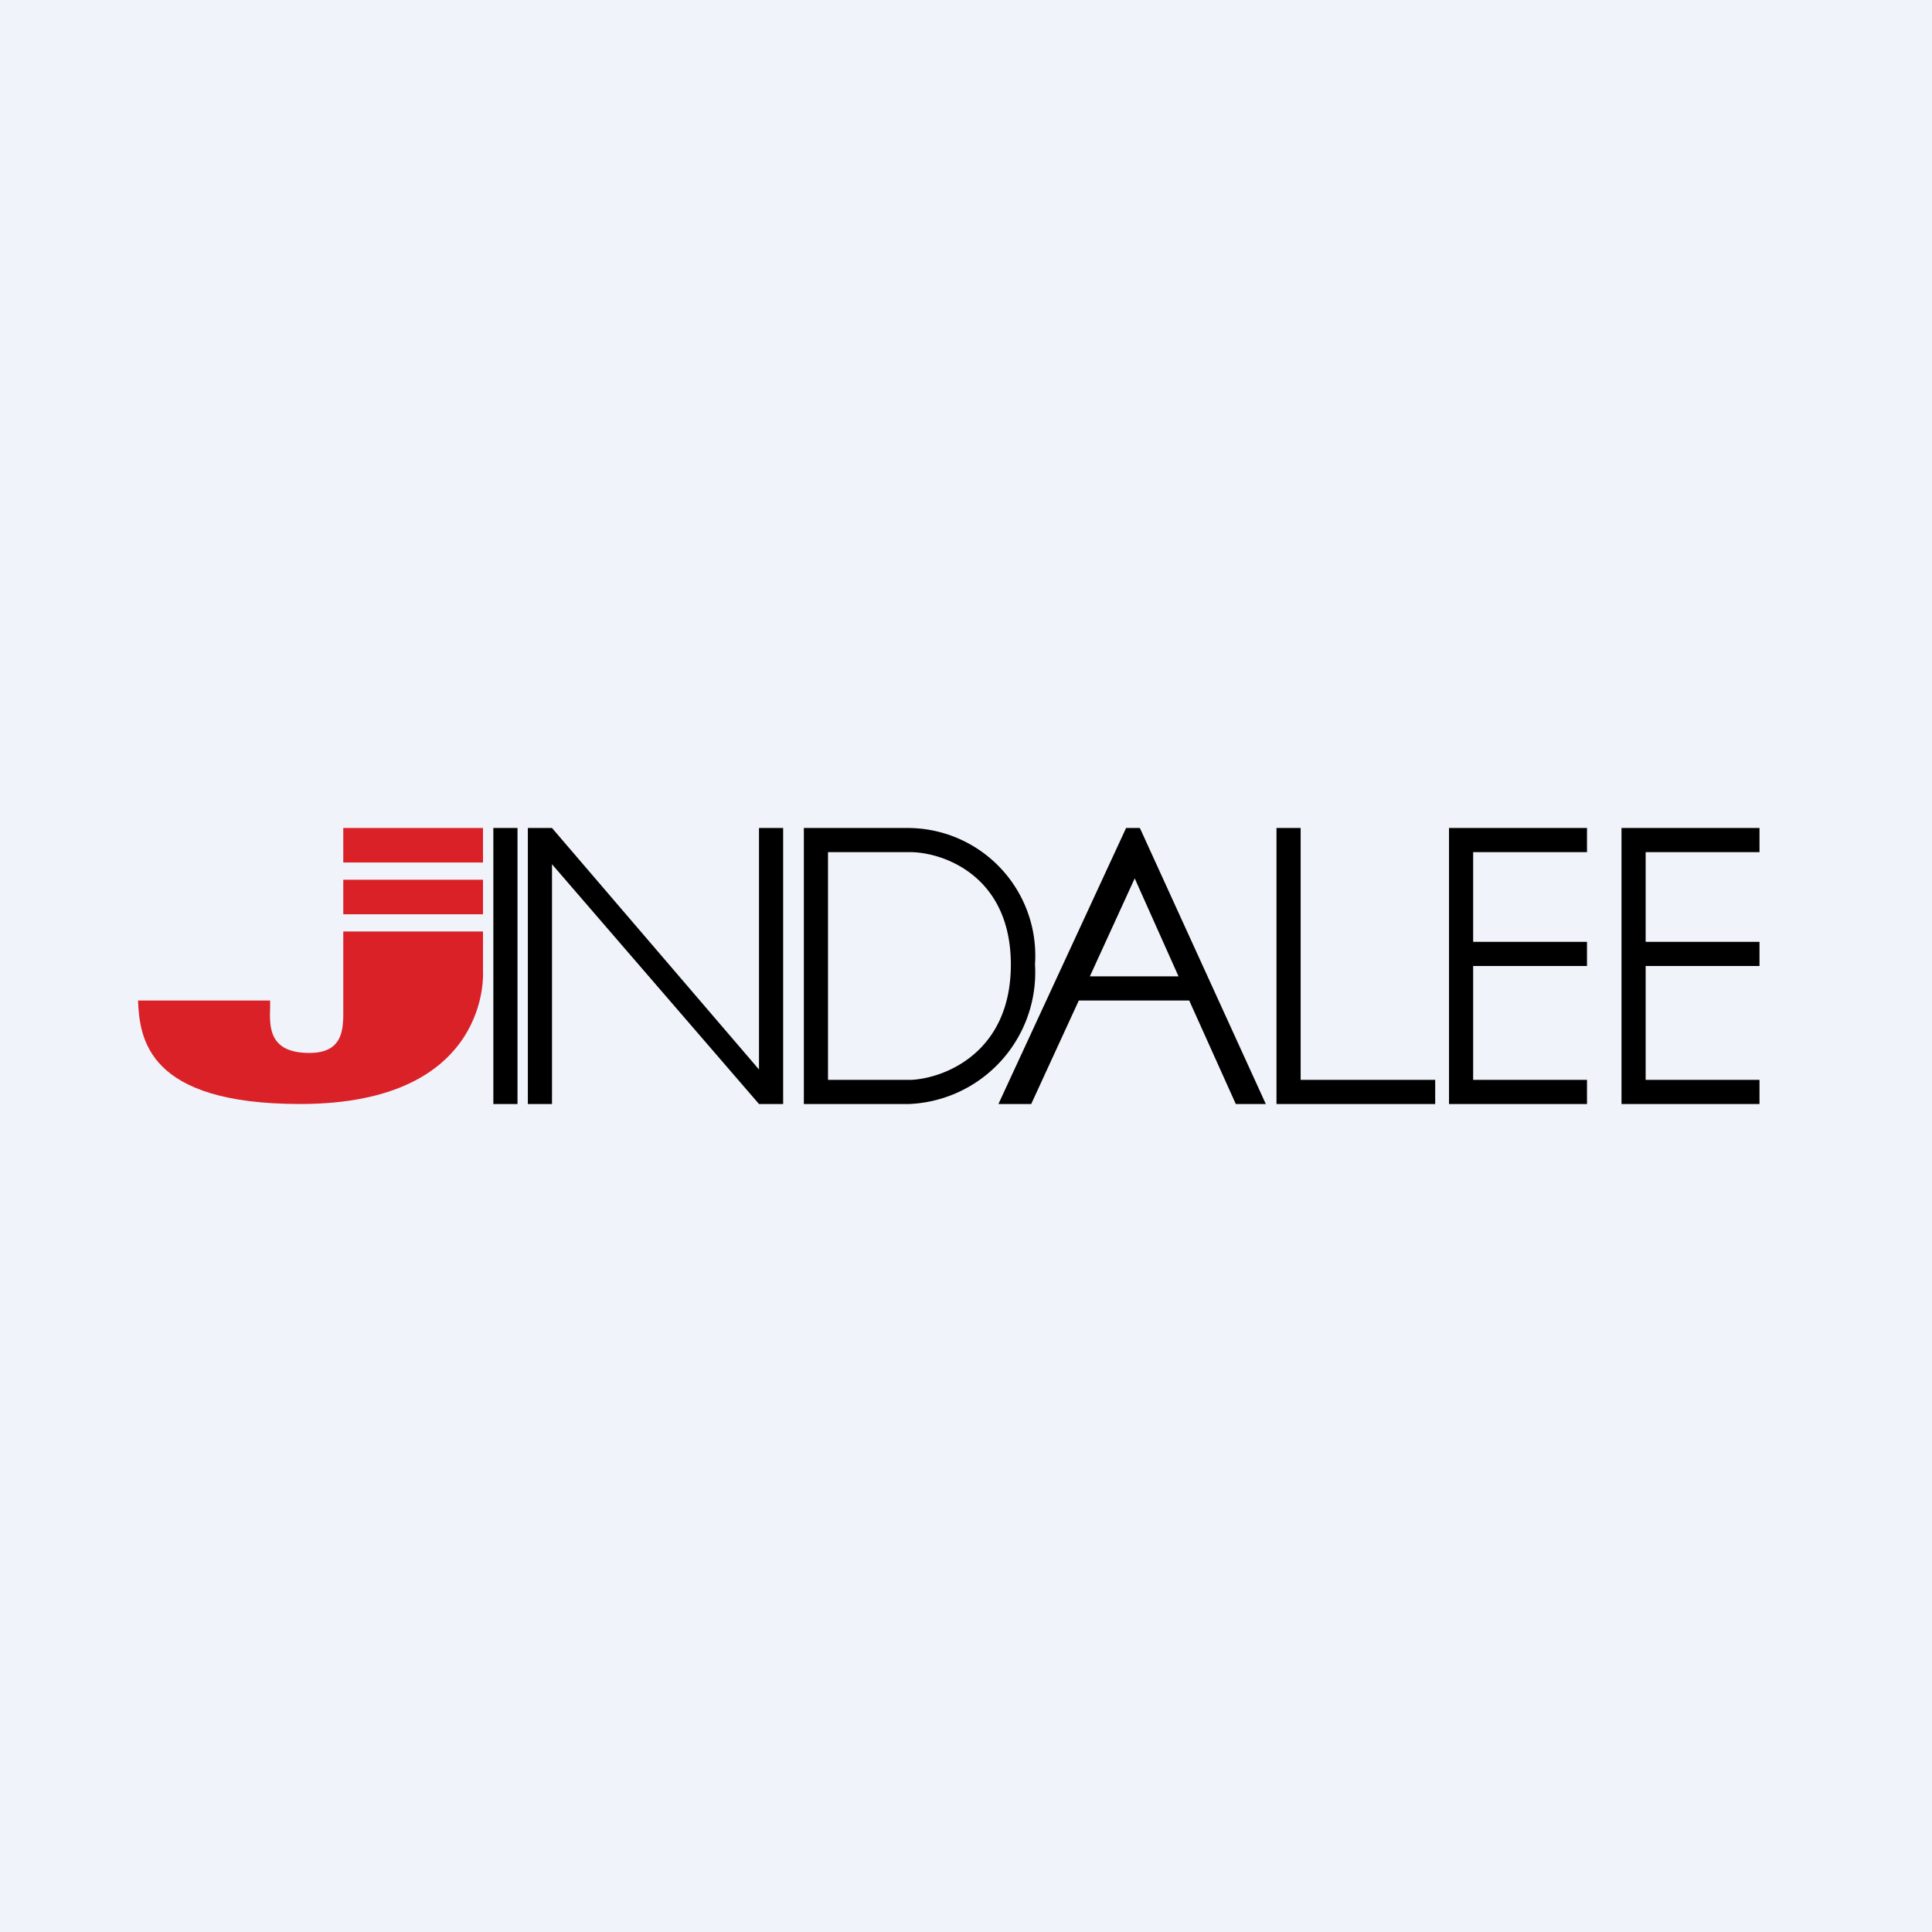
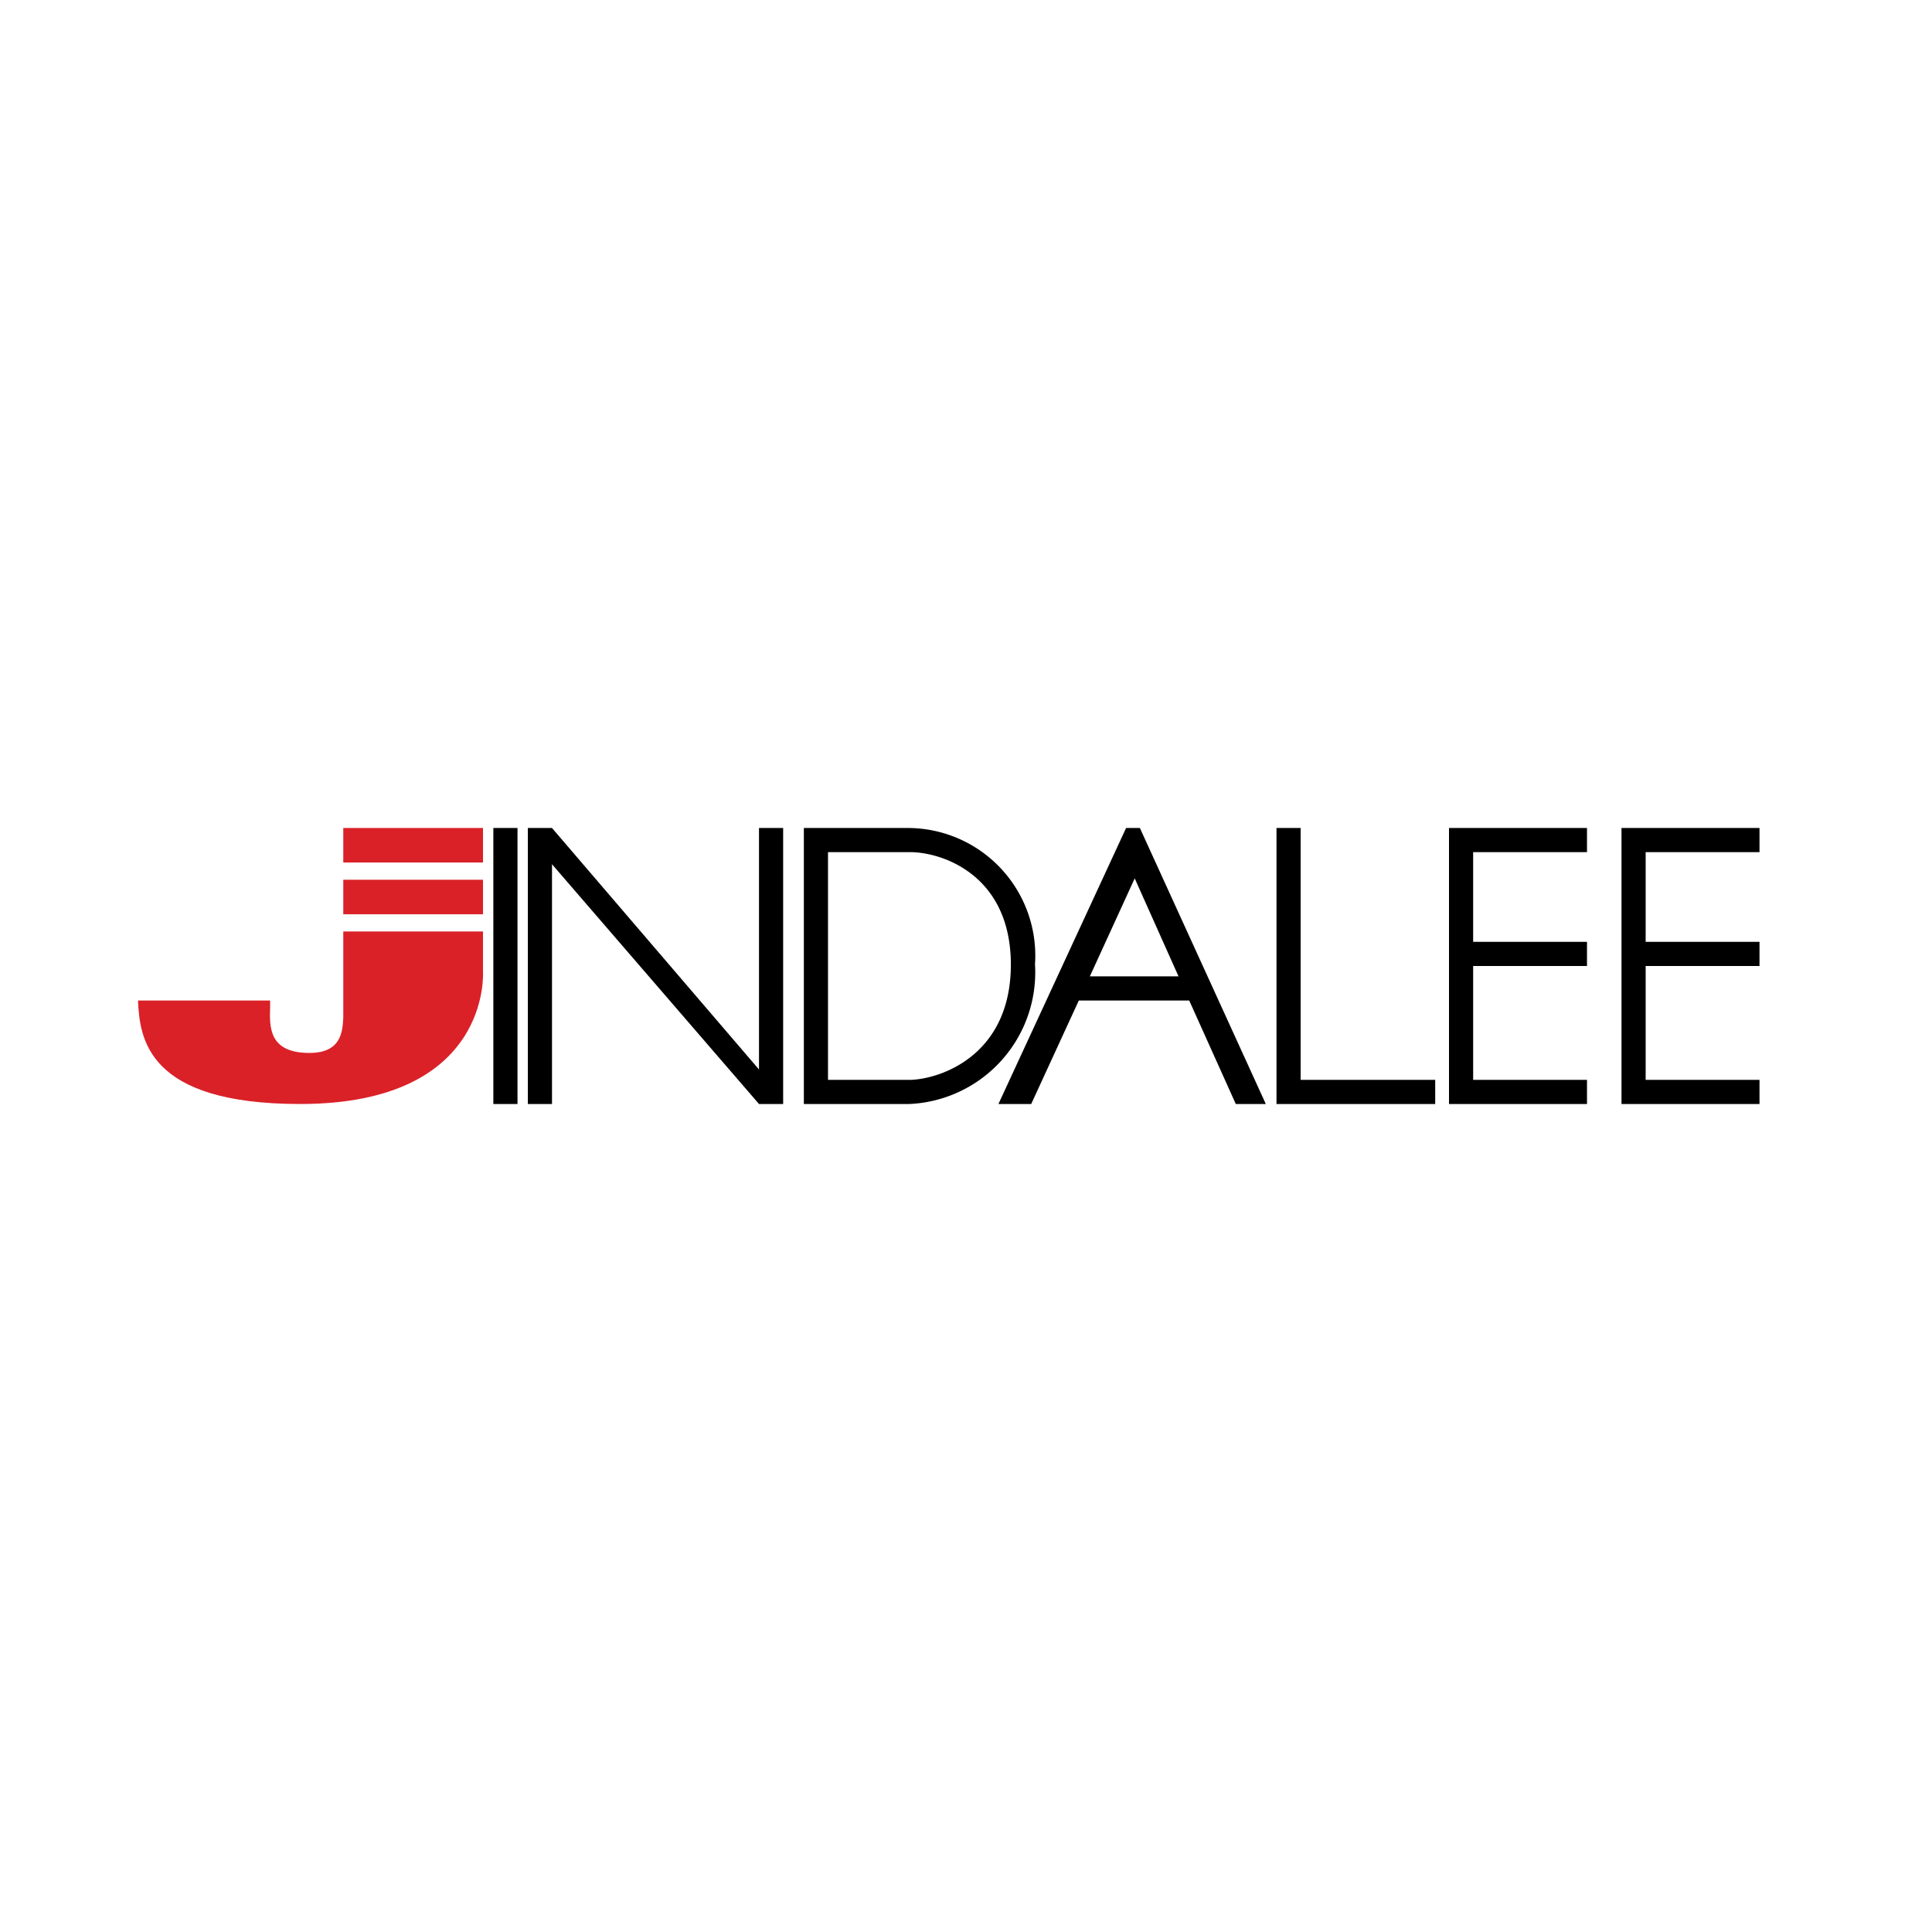
<svg xmlns="http://www.w3.org/2000/svg" width="56" height="56" viewBox="0 0 56 56">
-   <path fill="#F0F3FA" d="M0 0h56v56H0z" />
  <path d="M9.95 27V29.49c-.02.4-.05 1.03-.98 1.03-1.18 0-1.16-.75-1.14-1.33V29H4c.05 1.1.26 3 4.7 3 5.56 0 5.3-3.84 5.3-3.84V27H9.95Zm0-.5H14v-1H9.95v1Zm0-1.5H14v-1H9.95v1Z" fill="#DA2128" />
  <path fill-rule="evenodd" d="M14.3 24v8h.7v-8h-.7Zm1 0v8h.7v-6.95L22 32h.7v-8H22v7l-6-7h-.7Zm8 0v8h3.06A3.82 3.82 0 0 0 30 27.95 3.7 3.7 0 0 0 26.36 24H23.3Zm.7.7v6.6h2.42c.96-.05 2.88-.79 2.88-3.34s-1.92-3.24-2.88-3.26H24Zm4.94 7.3h.95l1.38-3h3.2l1.35 3h.87l-3.65-8h-.4l-3.7 8Zm5.22-3.7-1.27-2.84-1.3 2.84h2.57ZM37 24v8h4.6v-.7h-3.9V24H37Zm5 3.3V24h4v.7h-3.3v2.6H46v.7h-3.3v3.3H46v.7h-4v-4.7Zm5-3.3v8h4v-.7h-3.3V28H51v-.7h-3.3v-2.6H51V24h-4Z" />
</svg>